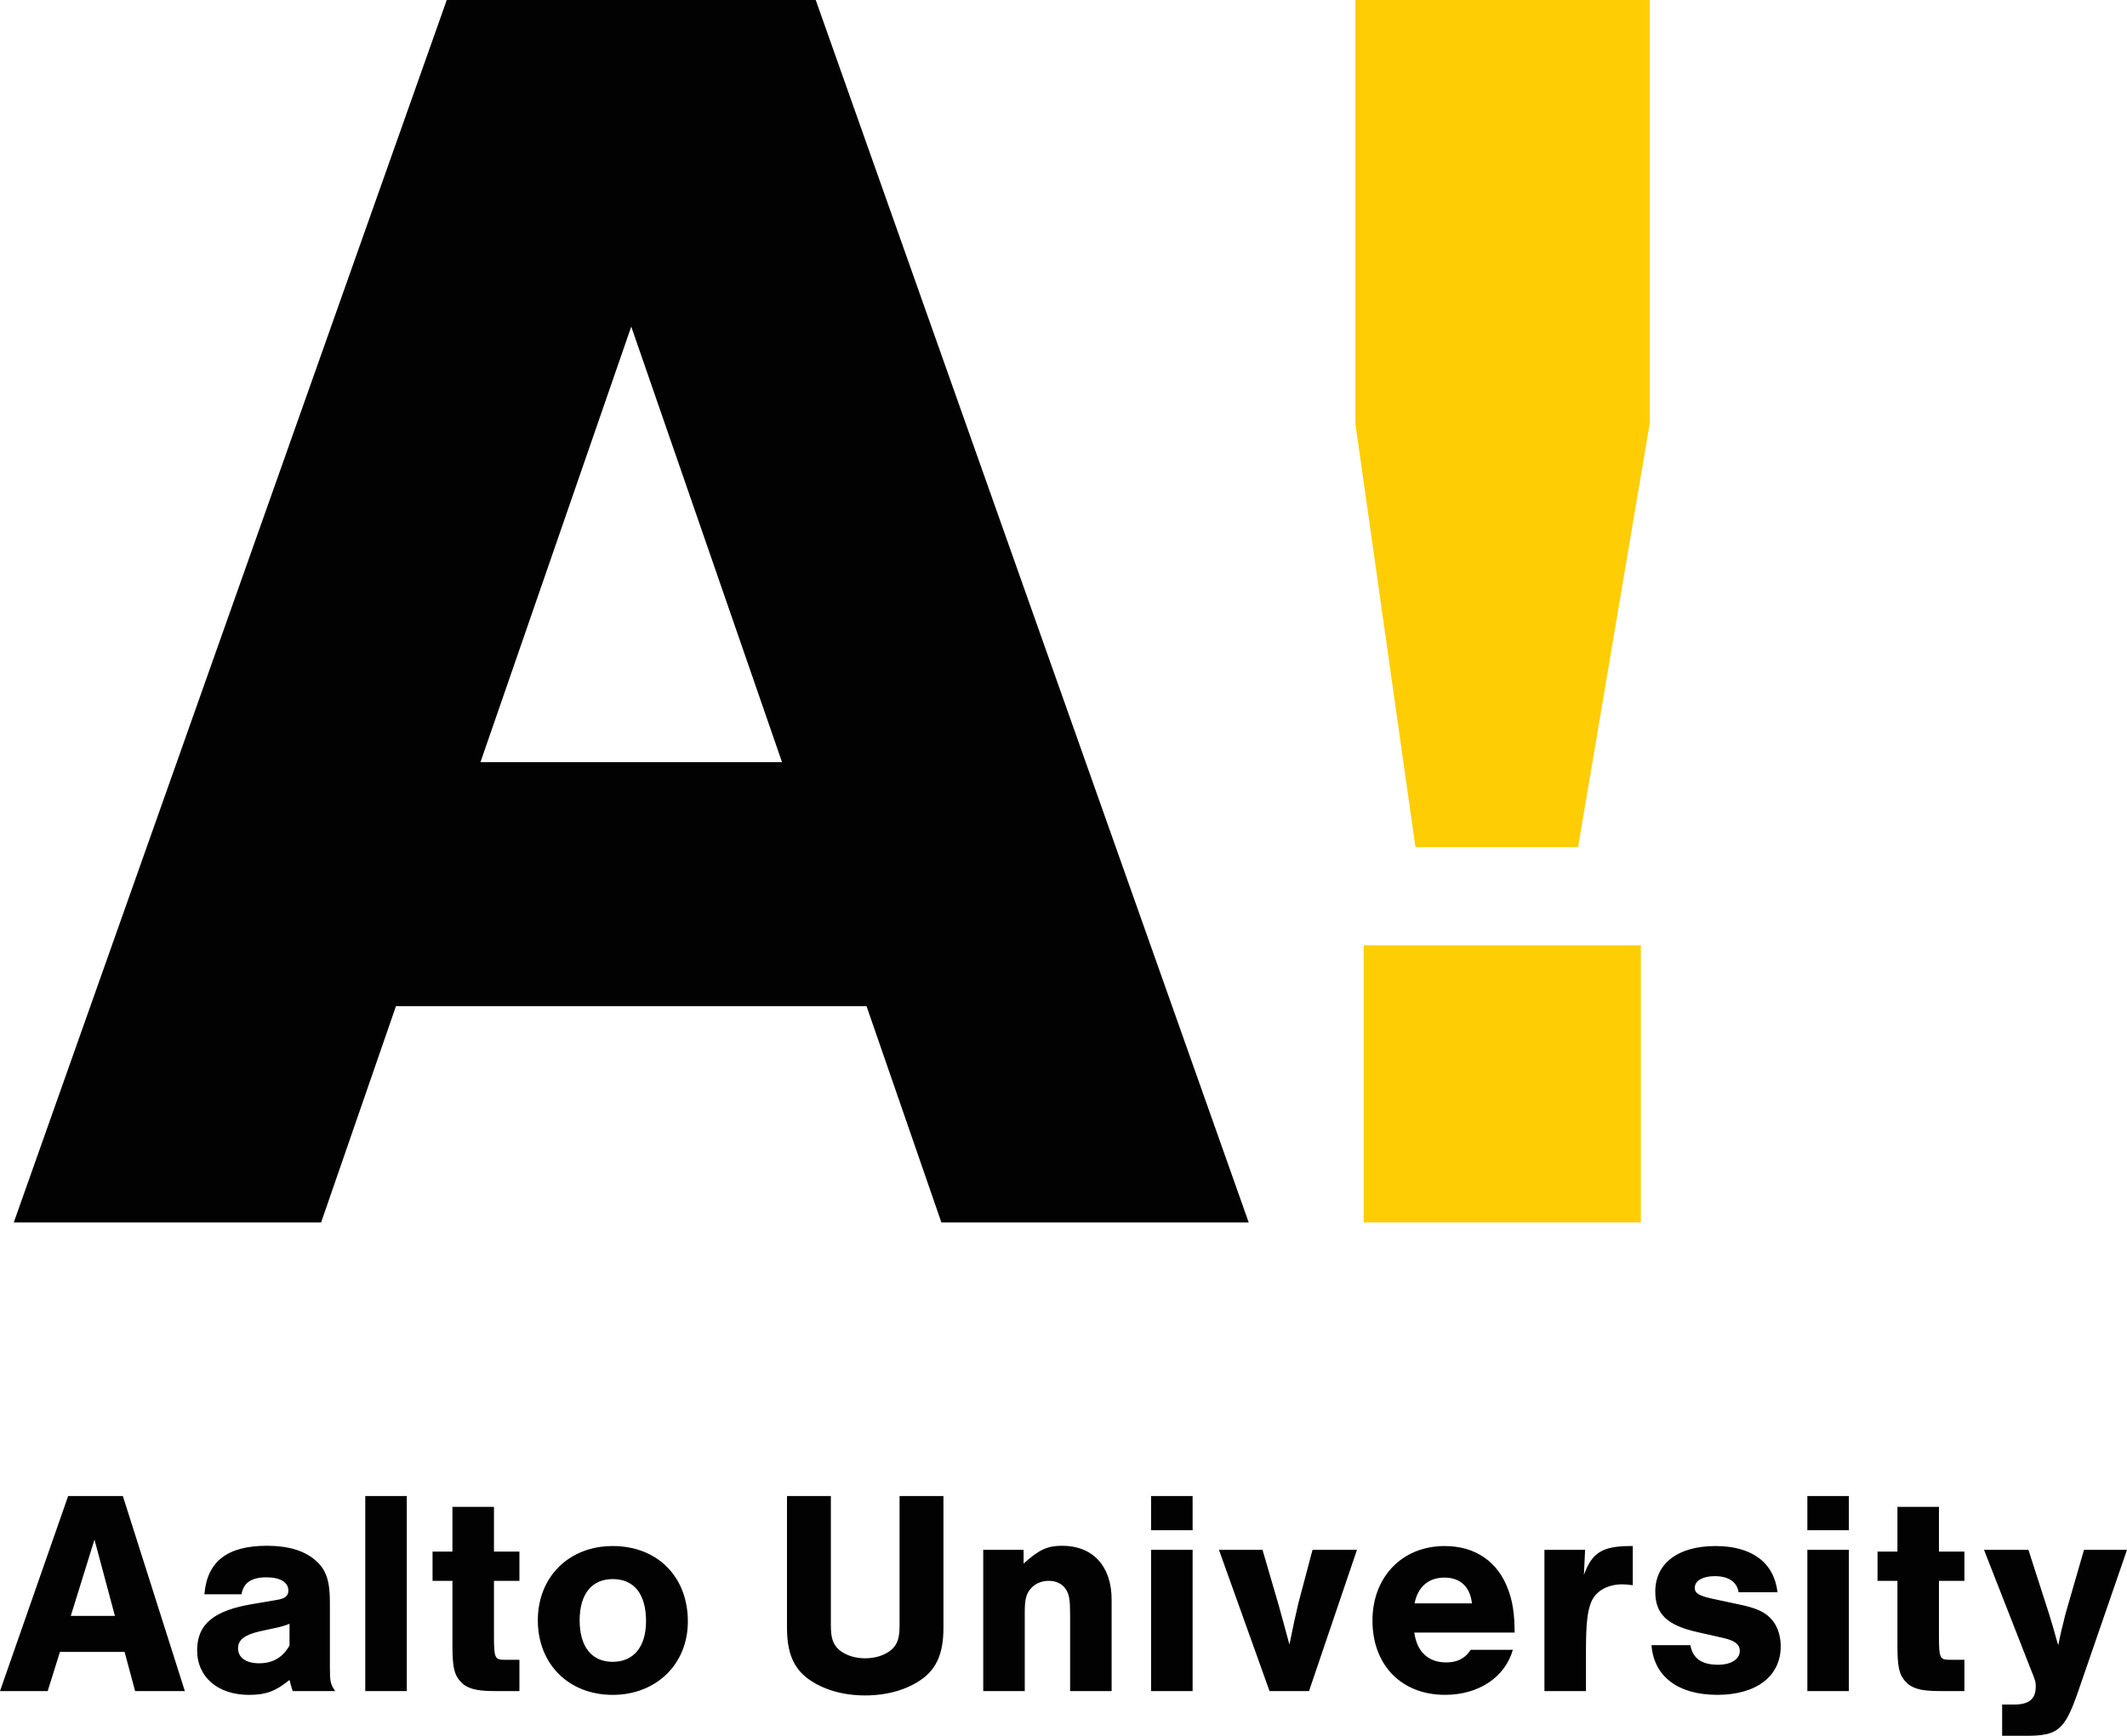
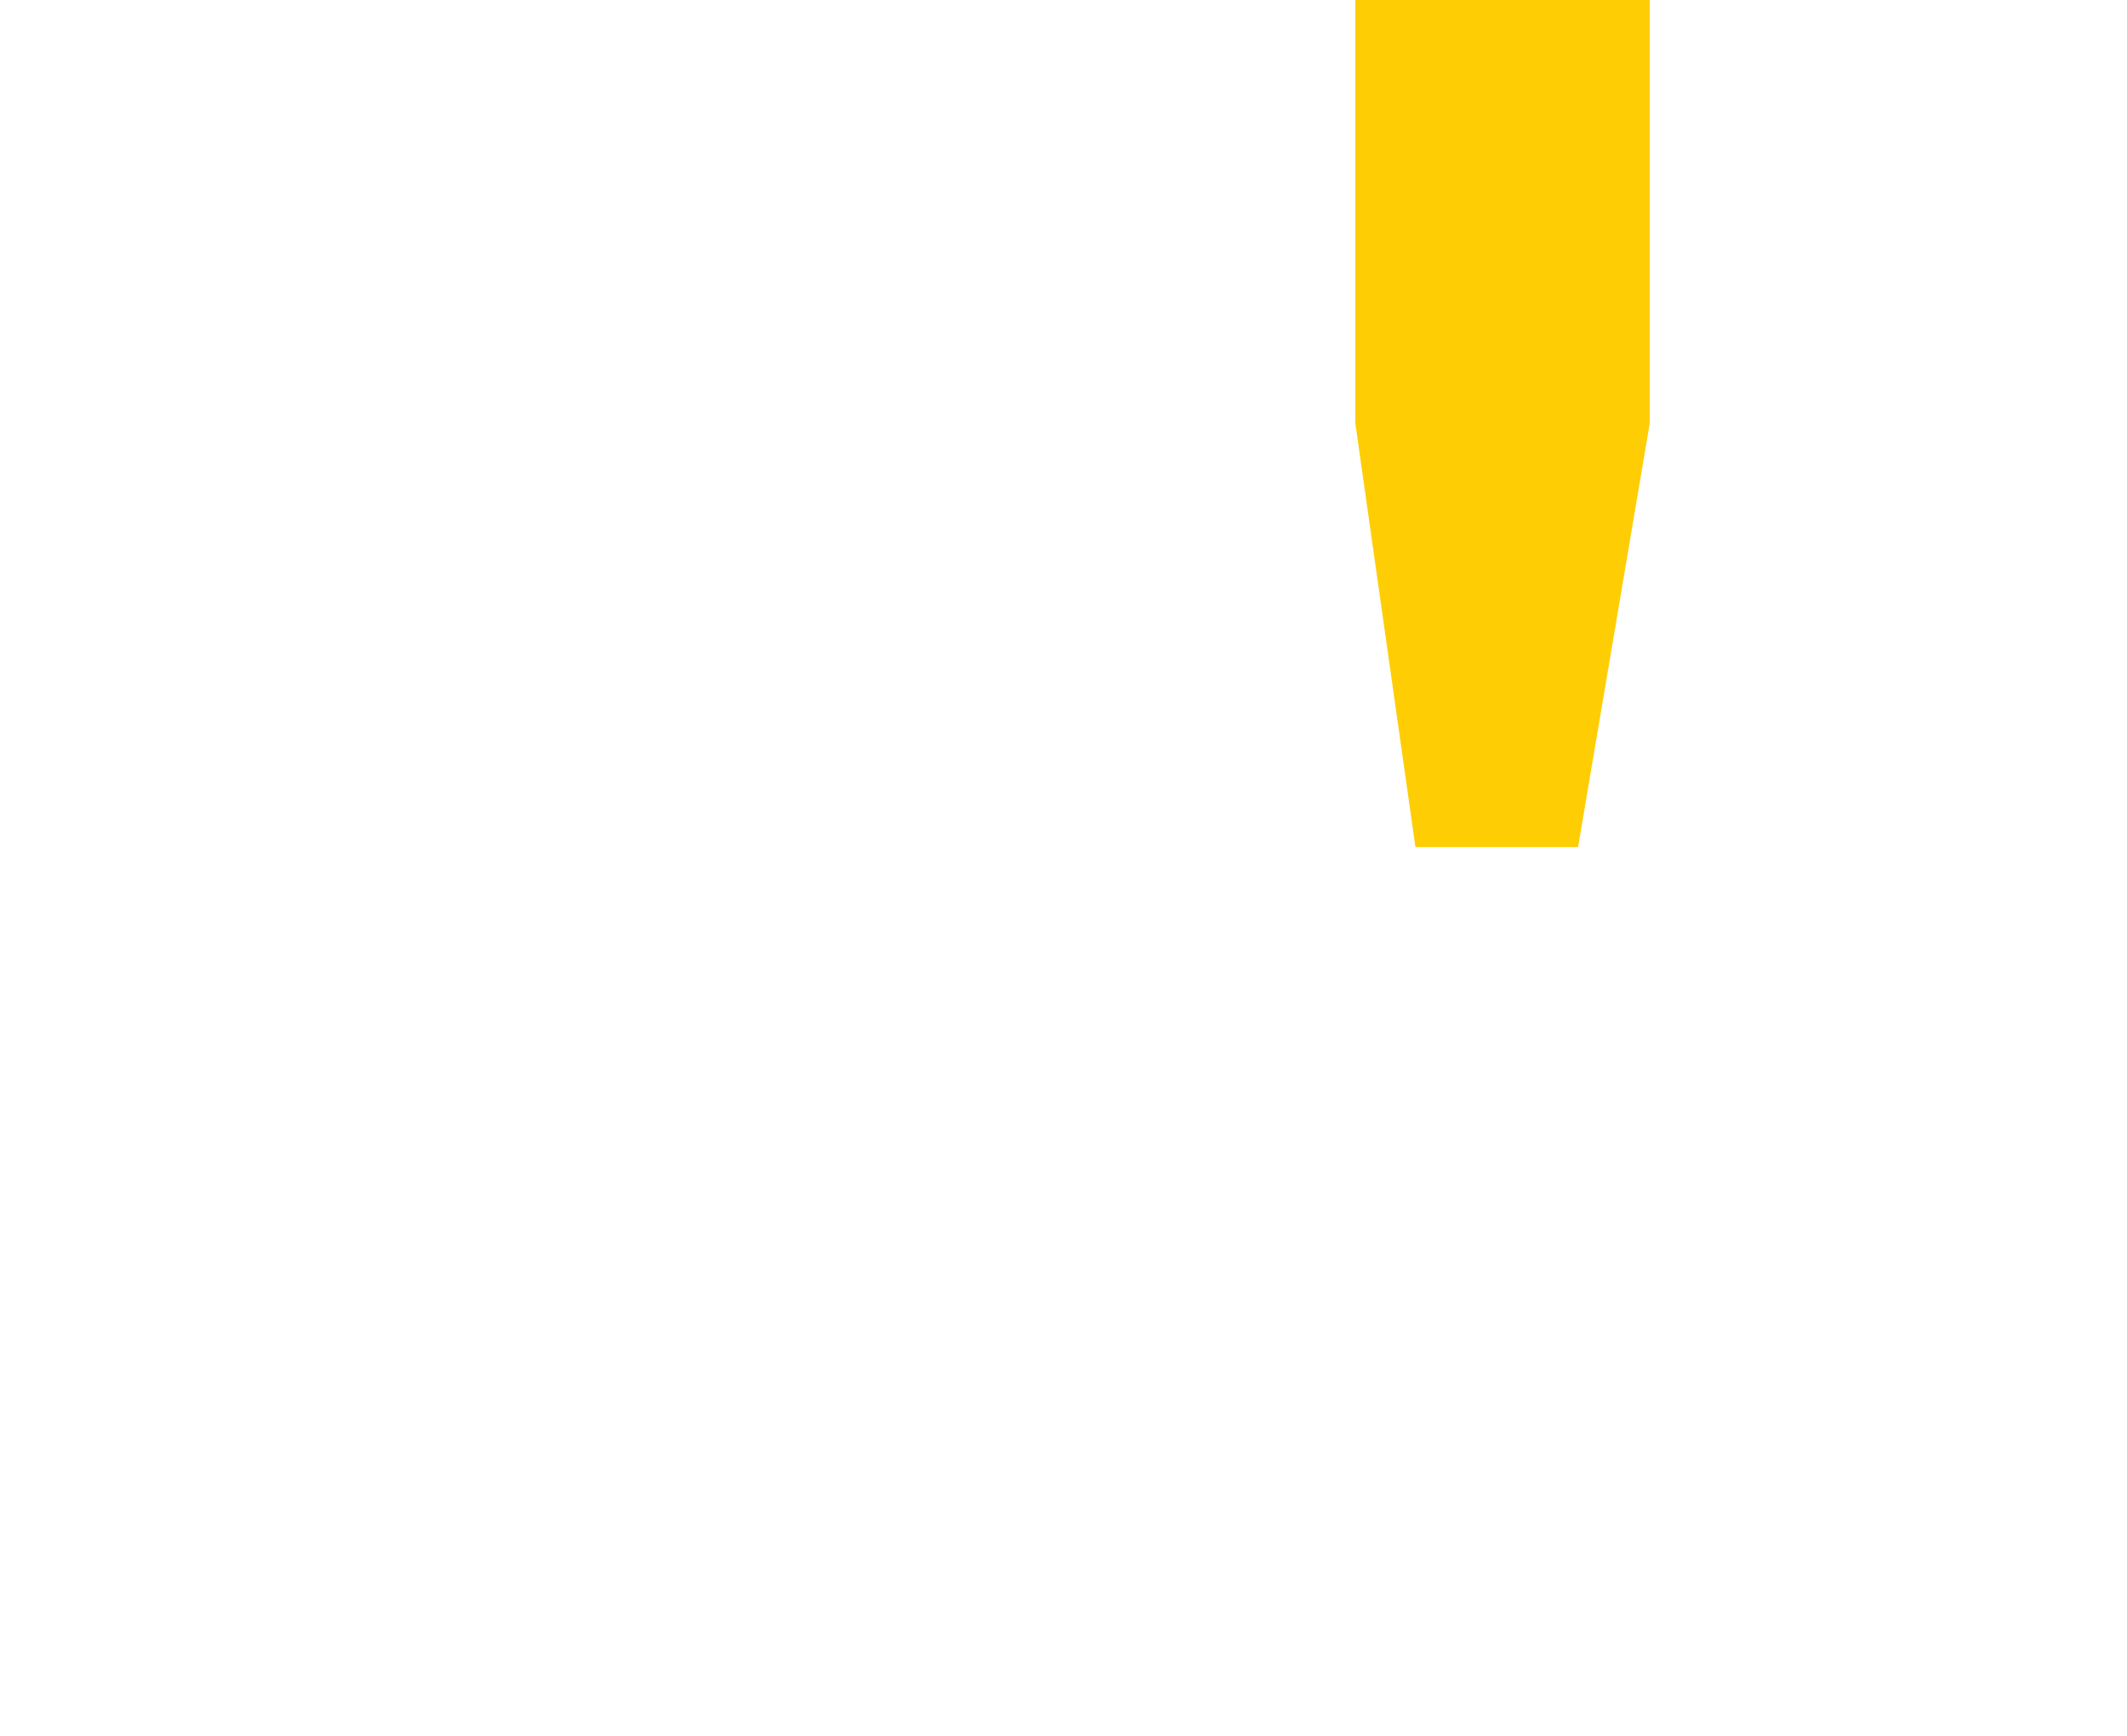
<svg xmlns="http://www.w3.org/2000/svg" width="365pt" height="297.95pt" viewBox="0 0 365 297.95" version="1.1">
  <defs>
    <clipPath id="clip1">
-       <path d="M 0 256 L 365 256 L 365 297.949 L 0 297.949 Z M 0 256 " />
-     </clipPath>
+       </clipPath>
  </defs>
  <g id="surface1">
-     <path style=" stroke:none;fill-rule:nonzero;fill:rgb(0.8%,0.8%,0.8%);fill-opacity:1;" d="M 134.199 130.828 L 82.449 130.828 L 108.324 56.062 Z M 214.285 209.836 L 139.98 -0.004 L 76.668 -0.004 L 2.363 209.836 L 55.102 209.836 L 67.949 172.707 L 148.699 172.707 L 161.547 209.836 L 214.285 209.836 " />
-     <path style=" stroke:none;fill-rule:nonzero;fill:rgb(99.599%,80.399%,1.599%);fill-opacity:1;" d="M 234.008 209.836 L 281.574 209.836 L 281.574 162.266 L 234.008 162.266 L 234.008 209.836 " />
    <path style=" stroke:none;fill-rule:nonzero;fill:rgb(99.599%,80.399%,1.599%);fill-opacity:1;" d="M 283.094 72.699 L 283.094 -0.004 L 232.586 -0.004 L 232.586 72.699 L 242.891 145.398 L 270.805 145.398 L 283.094 72.699 " />
    <g clip-path="url(#clip1)" clip-rule="nonzero">
      <path style=" stroke:none;fill-rule:nonzero;fill:rgb(0.8%,0.8%,0.8%);fill-opacity:1;" d="M 357.621 266.031 L 354.461 276.969 C 353.91 279.129 353.512 280.785 353.207 282.395 L 352.906 281.438 C 352.352 279.43 352.352 279.379 351.652 277.121 L 348.086 266.031 L 340.461 266.031 L 348.438 286.406 C 349.293 288.516 349.344 288.664 349.344 289.516 C 349.344 291.625 348.188 292.582 345.68 292.582 L 343.574 292.582 L 343.574 297.949 L 347.734 297.949 C 353.156 297.949 354.312 296.945 356.57 290.473 L 365 266.031 Z M 337.098 266.332 L 332.73 266.332 L 332.73 258.652 L 325.605 258.652 L 325.605 266.332 L 322.191 266.332 L 322.191 271.352 L 325.605 271.352 L 325.605 282.395 C 325.605 286.156 325.902 287.461 327.012 288.664 C 328.062 289.82 329.621 290.273 332.73 290.273 L 337.098 290.273 L 337.098 284.902 L 334.539 284.902 C 332.883 284.902 332.73 284.598 332.73 280.785 L 332.73 271.352 L 337.098 271.352 Z M 317.273 256.797 L 310.148 256.797 L 310.148 262.664 L 317.273 262.664 Z M 317.273 266.031 L 310.148 266.031 L 310.148 290.273 L 317.273 290.273 Z M 305.027 273.309 C 304.426 268.191 300.609 265.379 294.391 265.379 C 287.965 265.379 284.051 268.34 284.051 273.207 C 284.051 277.07 286.109 279.027 291.43 280.184 L 295.848 281.188 C 297.75 281.637 298.555 282.289 298.555 283.395 C 298.555 284.797 297.051 285.754 294.84 285.754 C 291.98 285.754 290.473 284.648 290.074 282.395 L 283.402 282.395 C 283.801 287.762 287.965 290.922 294.691 290.922 C 301.414 290.922 305.578 287.711 305.578 282.594 C 305.578 280.637 304.93 278.828 303.773 277.727 C 302.719 276.617 301.215 275.969 298.258 275.367 L 293.789 274.41 C 291.531 273.91 290.828 273.461 290.828 272.559 C 290.828 271.352 292.18 270.547 294.238 270.547 C 296.598 270.547 298.051 271.5 298.355 273.309 Z M 265.031 266.031 L 265.031 290.273 L 272.156 290.273 L 272.156 283.445 C 272.156 278.727 272.406 276.469 273.113 274.863 C 273.914 273.059 275.922 271.953 278.383 271.953 C 278.883 271.953 279.336 272.004 280.188 272.102 L 280.188 265.379 C 275.016 265.332 273.215 266.434 271.805 270.348 L 272.008 266.031 Z M 242.746 275.215 C 243.301 272.406 245.105 270.797 247.867 270.797 C 250.629 270.797 252.281 272.406 252.586 275.215 Z M 259.91 280.234 C 259.91 277.02 259.562 274.863 258.809 272.859 C 257.051 268.039 253.141 265.379 247.914 265.379 C 240.645 265.379 235.52 270.648 235.52 278.176 C 235.52 285.805 240.488 290.922 247.969 290.922 C 253.742 290.922 258.258 287.914 259.609 283.195 L 252.383 283.195 C 251.383 284.699 250.074 285.355 248.172 285.355 C 245.105 285.355 243.152 283.547 242.699 280.234 Z M 224.633 290.273 L 232.859 266.031 L 225.234 266.031 L 222.773 275.316 C 222.422 276.77 221.82 279.531 221.27 282.289 C 220.465 279.379 219.863 277.02 219.363 275.316 L 216.652 266.031 L 209.176 266.031 L 217.855 290.273 Z M 204.656 256.797 L 197.531 256.797 L 197.531 262.664 L 204.656 262.664 Z M 204.656 266.031 L 197.531 266.031 L 197.531 290.273 L 204.656 290.273 Z M 168.727 266.031 L 168.727 290.273 L 175.852 290.273 L 175.852 276.668 C 175.852 274.562 176.102 273.559 176.906 272.656 C 177.656 271.801 178.762 271.352 179.965 271.352 C 181.223 271.352 182.273 271.852 182.875 272.758 C 183.48 273.66 183.633 274.609 183.633 277.07 L 183.633 290.273 L 190.758 290.273 L 190.758 274.562 C 190.758 268.84 187.543 265.332 182.273 265.332 C 179.766 265.332 178.312 265.98 175.652 268.391 L 175.652 266.031 Z M 154.371 256.797 L 154.371 278.93 C 154.371 281.188 154.02 282.188 153.02 283.145 C 151.914 284.098 150.309 284.648 148.449 284.648 C 146.645 284.648 145.035 284.098 143.934 283.145 C 142.934 282.188 142.578 281.188 142.578 278.93 L 142.578 256.797 L 135.051 256.797 L 135.051 279.43 C 135.051 283.645 136.156 286.305 138.664 288.164 C 141.223 290.023 144.637 291.023 148.449 291.023 C 152.312 291.023 155.73 290.023 158.289 288.164 C 160.797 286.305 161.898 283.645 161.898 279.43 L 161.898 256.797 Z M 105.141 271.051 C 108.805 271.051 110.863 273.609 110.863 278.277 C 110.863 282.645 108.754 285.254 105.141 285.254 C 101.527 285.254 99.469 282.645 99.469 278.129 C 99.469 273.66 101.527 271.051 105.141 271.051 M 105.141 265.379 C 97.609 265.379 92.293 270.699 92.293 278.129 C 92.293 285.652 97.609 290.926 105.141 290.926 C 112.617 290.926 118.039 285.652 118.039 278.328 C 118.039 270.648 112.82 265.379 105.141 265.379 M 89.133 266.332 L 84.766 266.332 L 84.766 258.652 L 77.637 258.652 L 77.637 266.332 L 74.227 266.332 L 74.227 271.352 L 77.637 271.352 L 77.637 282.395 C 77.637 286.156 77.941 287.461 79.043 288.664 C 80.098 289.82 81.652 290.273 84.766 290.273 L 89.133 290.273 L 89.133 284.902 L 86.57 284.902 C 84.914 284.902 84.766 284.598 84.766 280.785 L 84.766 271.352 L 89.133 271.352 Z M 69.809 256.797 L 62.68 256.797 L 62.68 290.273 L 69.809 290.273 Z M 49.684 282.445 C 48.531 284.496 46.824 285.504 44.465 285.504 C 42.258 285.504 40.852 284.547 40.852 282.945 C 40.852 281.488 41.957 280.637 44.516 280.035 L 47.074 279.48 C 48.281 279.23 48.934 279.027 49.684 278.727 Z M 41.453 273.66 C 41.754 271.699 43.16 270.75 45.723 270.75 C 48.082 270.75 49.484 271.602 49.484 273.008 C 49.484 273.961 48.934 274.41 47.324 274.66 L 43.465 275.316 C 36.688 276.418 33.828 278.777 33.828 283.297 C 33.828 287.863 37.391 290.926 42.707 290.926 C 45.621 290.926 47.277 290.32 49.684 288.363 C 49.934 289.266 49.934 289.418 50.234 290.273 L 57.512 290.273 C 56.711 289.066 56.609 288.715 56.609 286.105 L 56.609 274.965 C 56.609 271.352 55.961 269.441 54.203 267.891 C 52.293 266.184 49.484 265.332 45.82 265.332 C 38.996 265.332 35.535 268.039 35.078 273.66 L 41.457 273.66 Z M 19.723 277.375 L 12.145 277.375 L 16.211 264.273 Z M 21.379 283.547 L 23.188 290.273 L 31.719 290.273 L 21.082 256.797 L 11.695 256.797 L 0 290.273 L 8.184 290.273 L 10.289 283.547 L 21.379 283.547 " />
    </g>
  </g>
</svg>